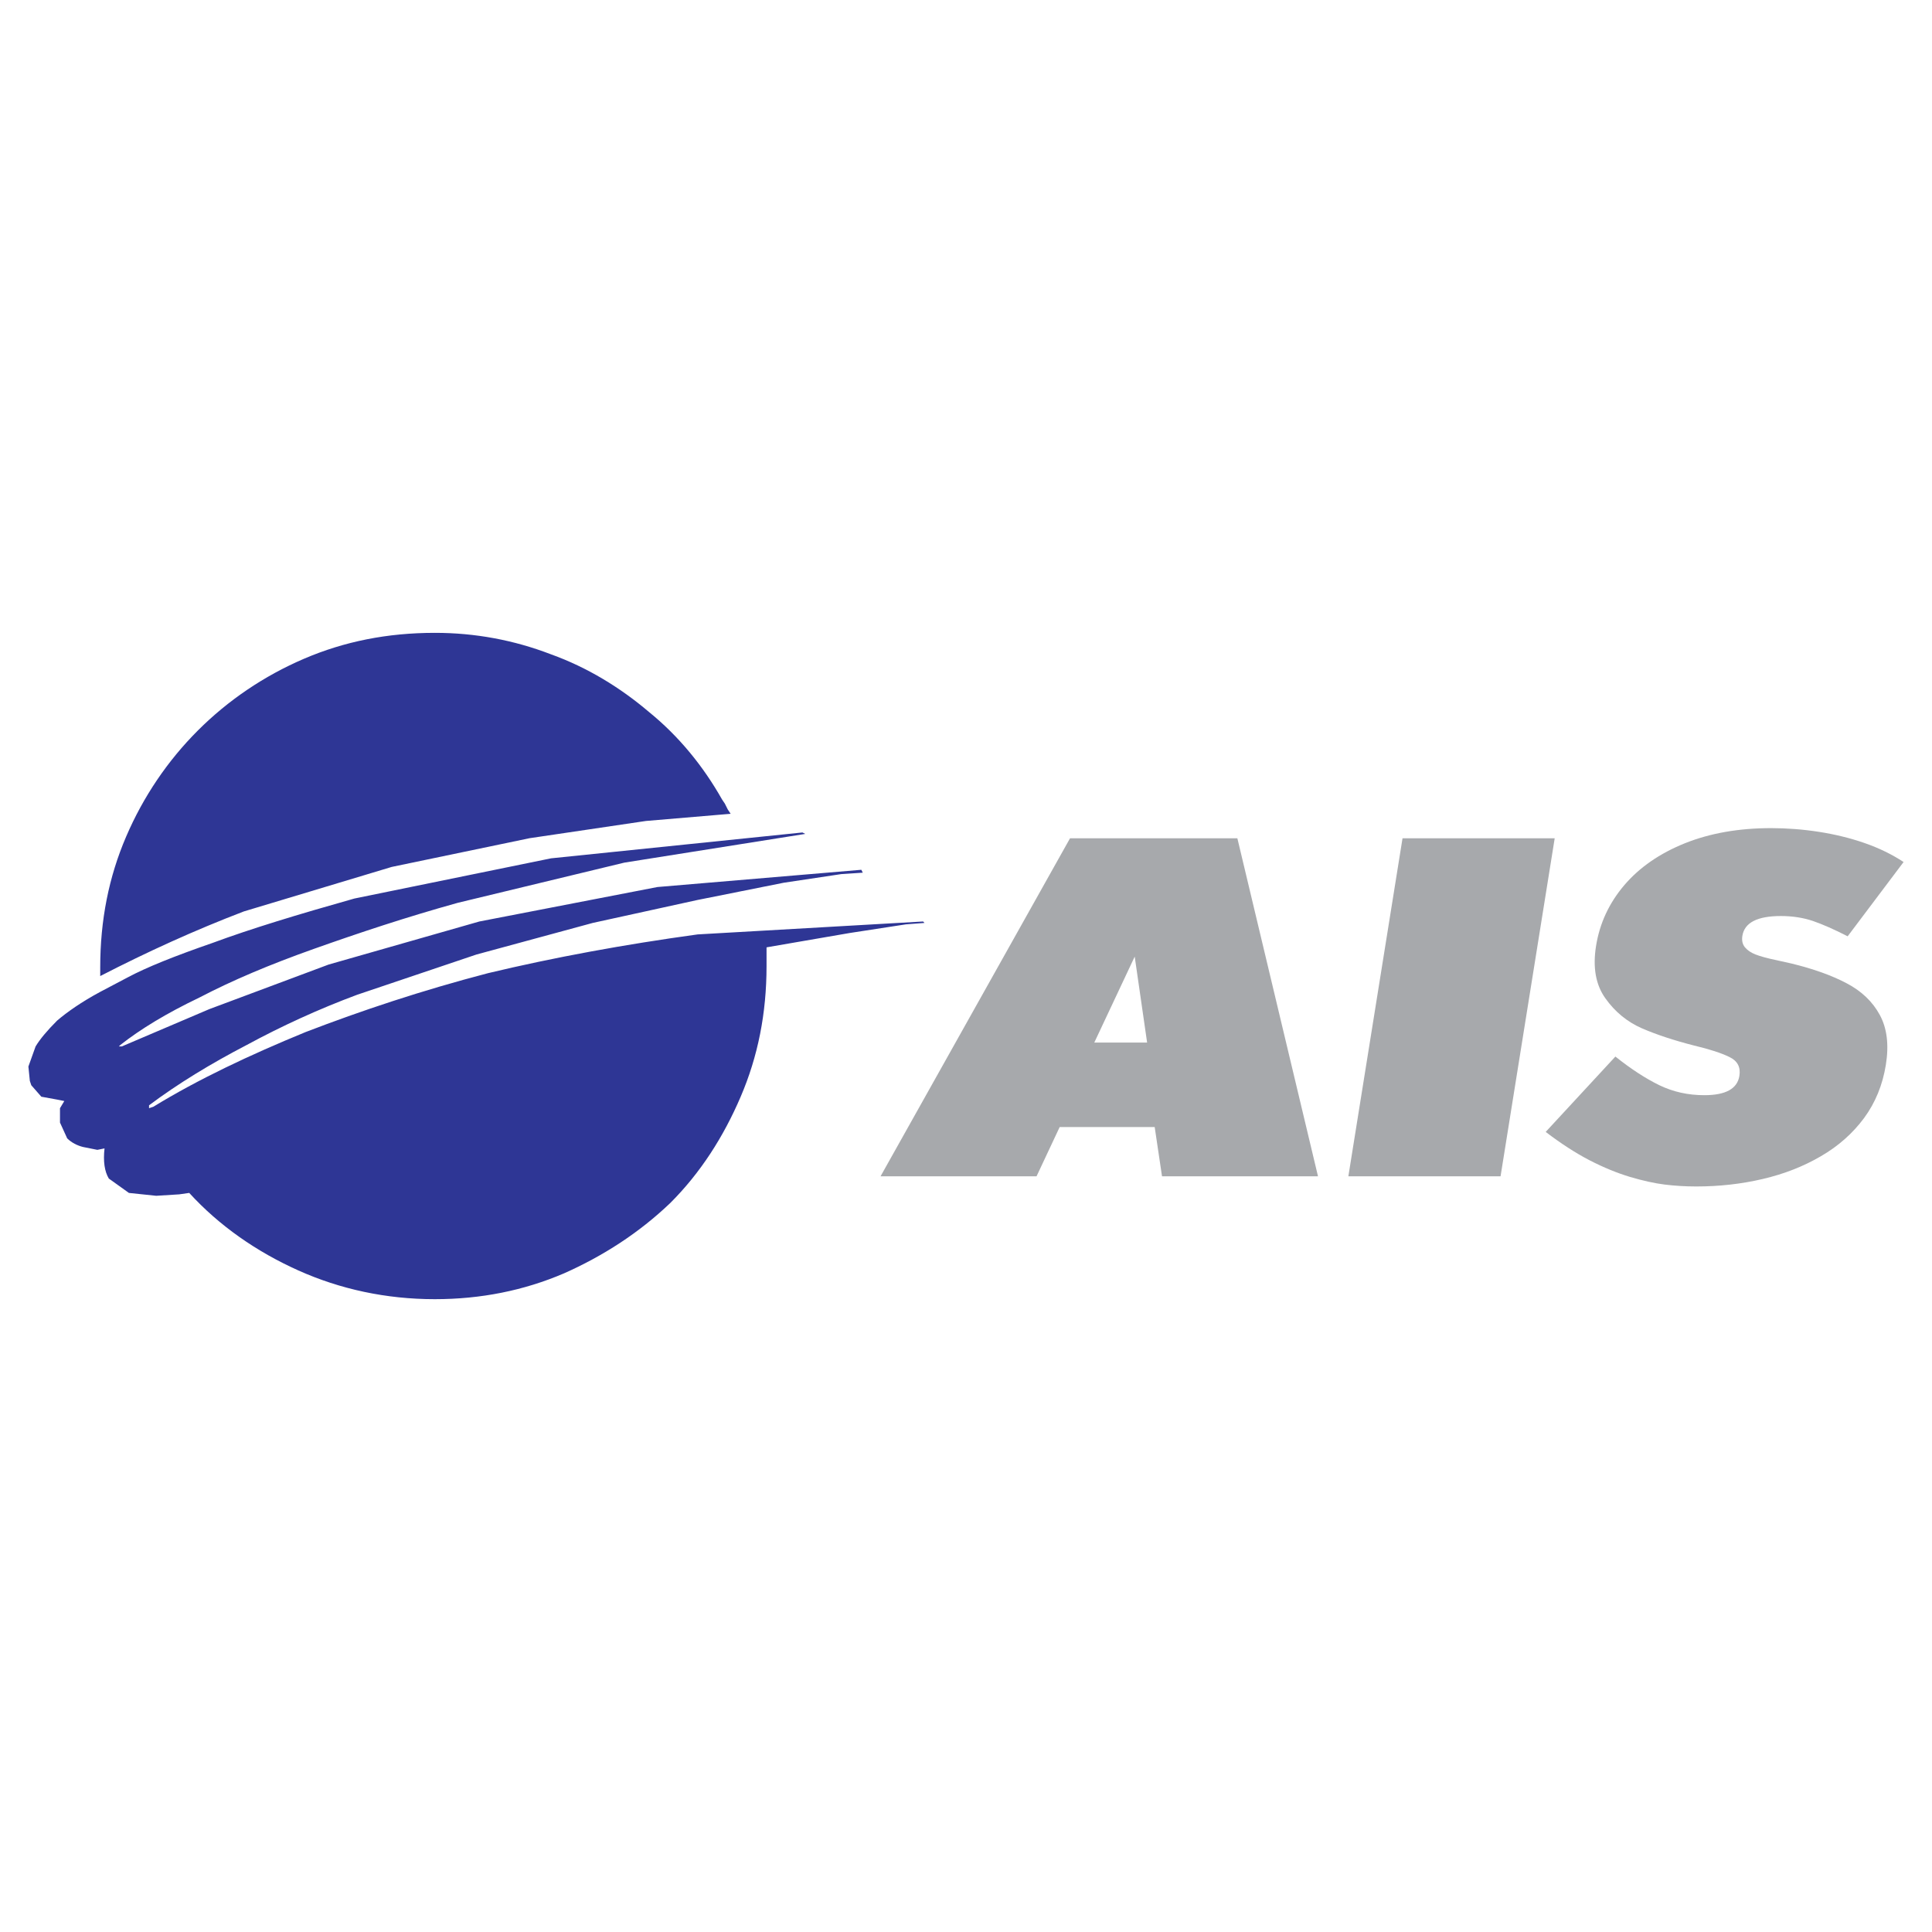
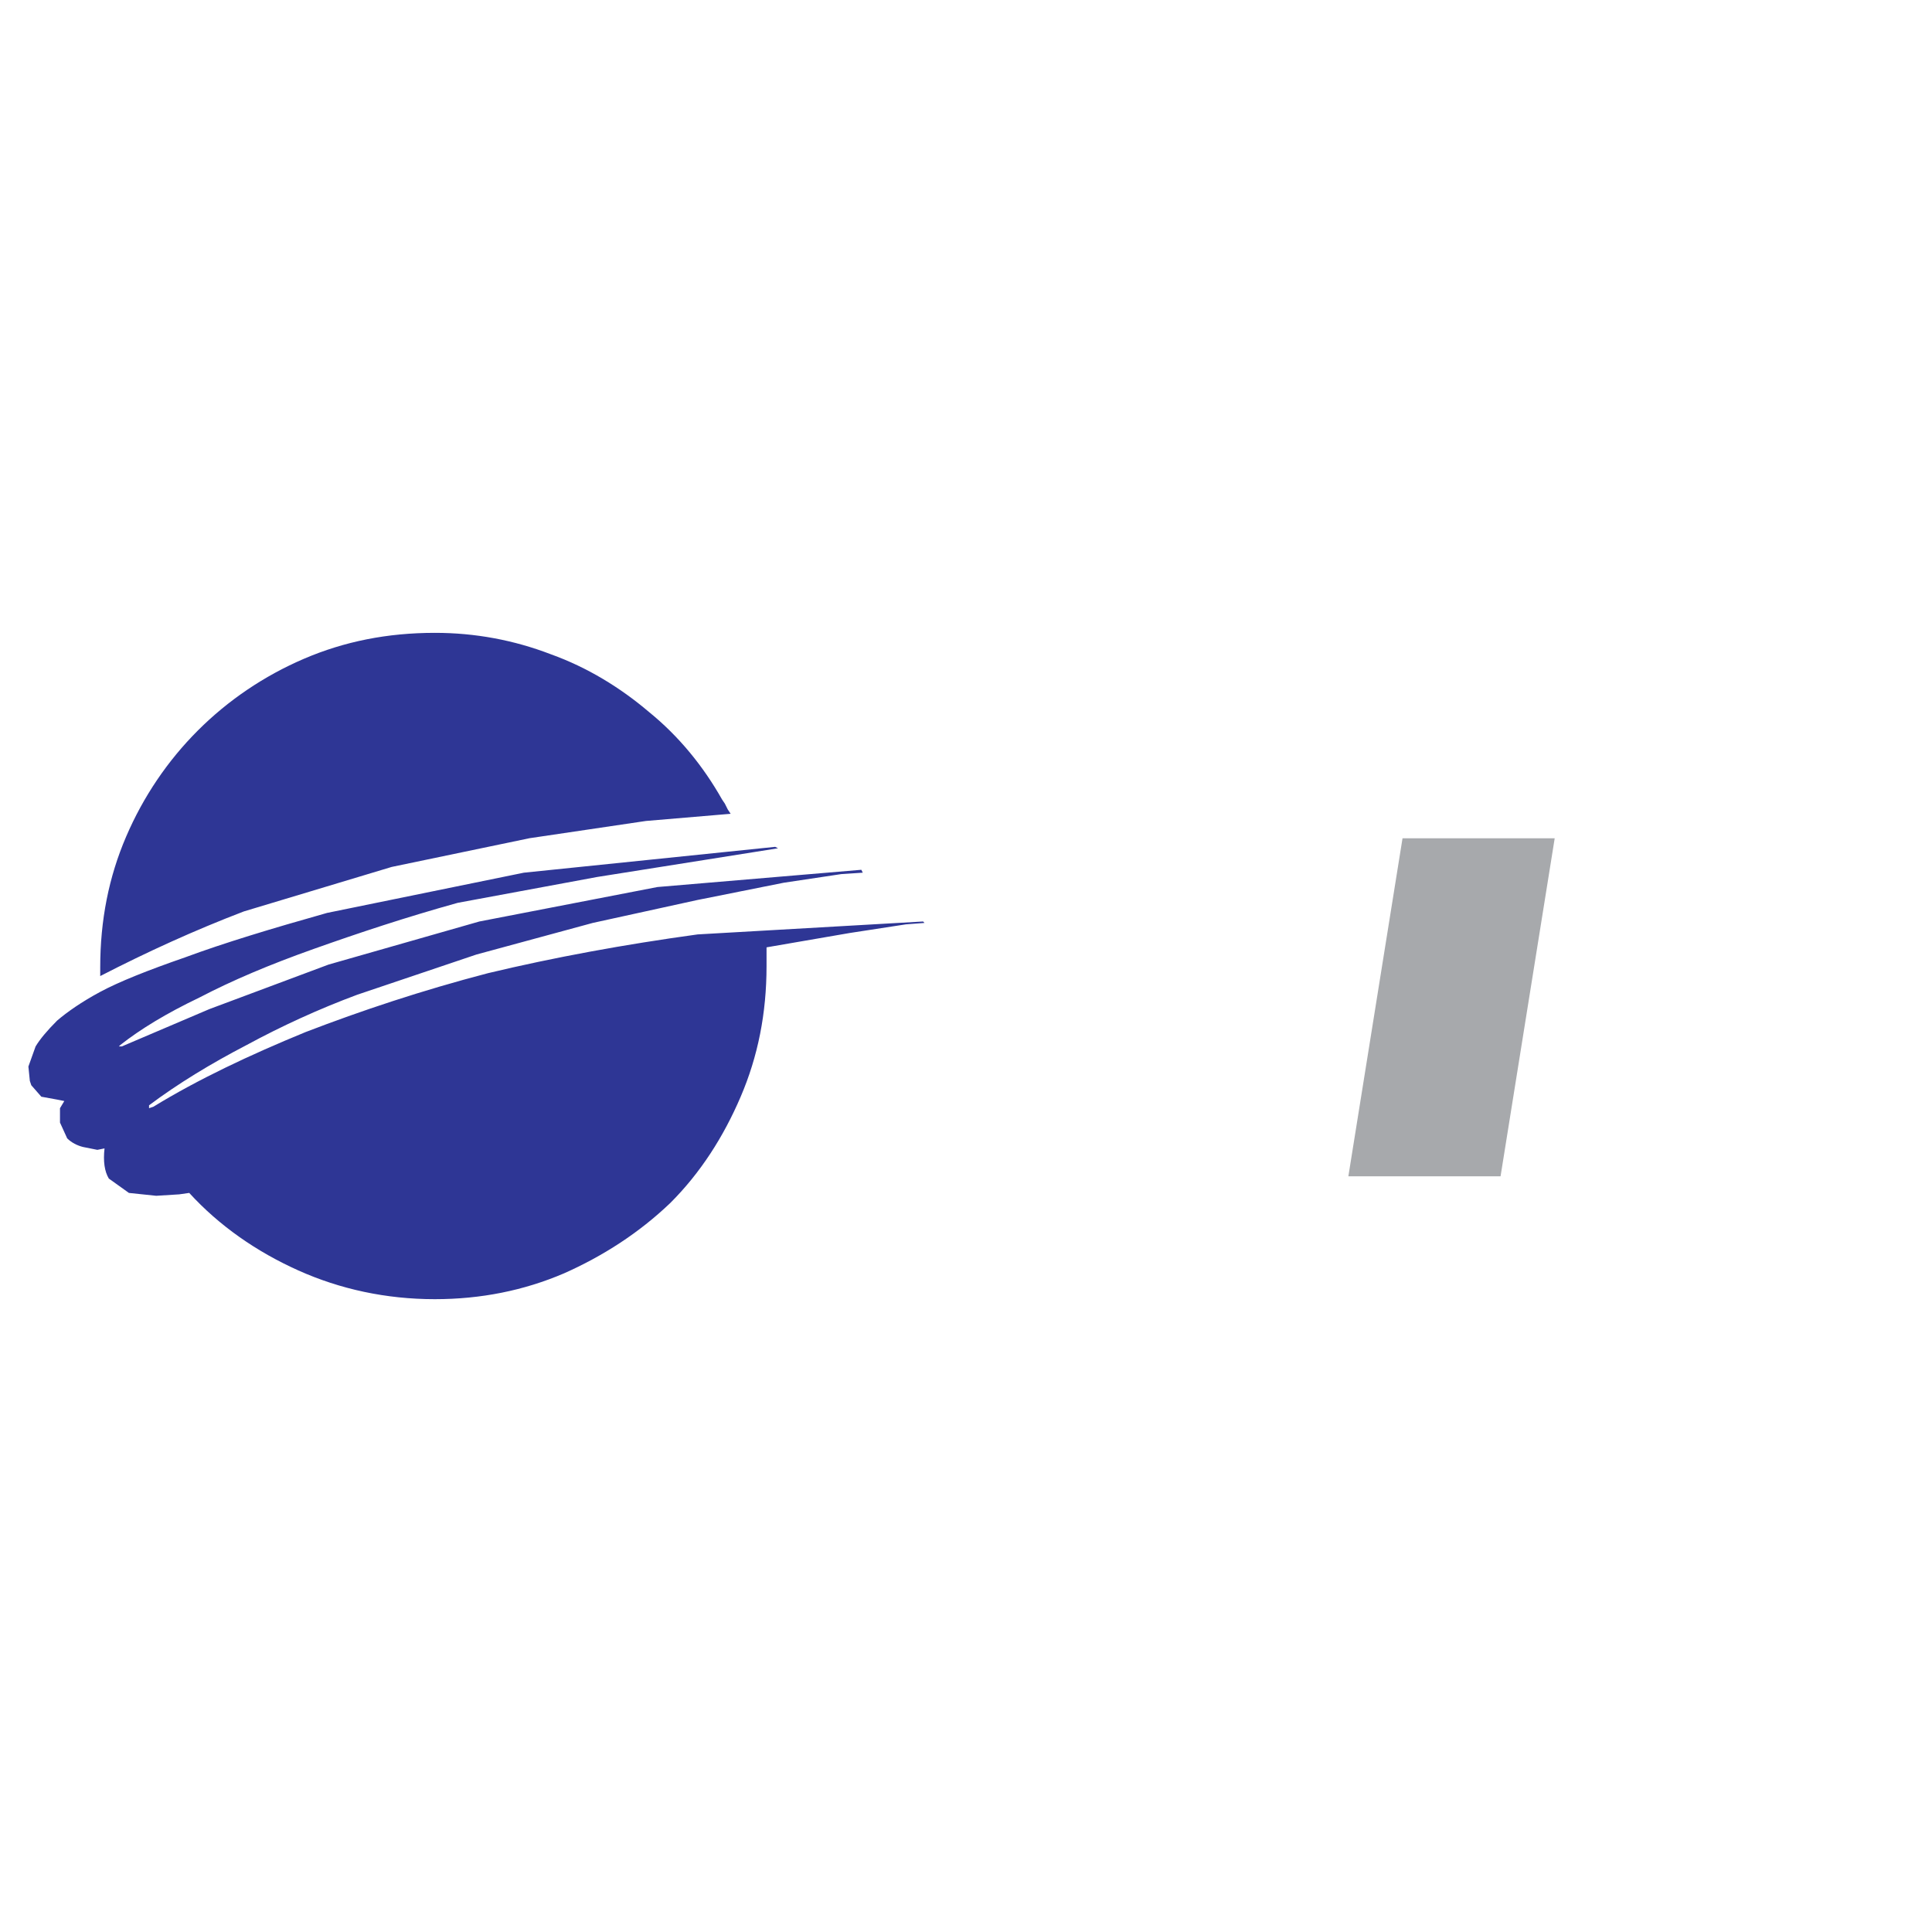
<svg xmlns="http://www.w3.org/2000/svg" version="1.0" id="Layer_1" x="0px" y="0px" width="192.756px" height="192.756px" viewBox="0 0 192.756 192.756" enable-background="new 0 0 192.756 192.756" xml:space="preserve">
  <g>
    <polygon fill-rule="evenodd" clip-rule="evenodd" fill="#FFFFFF" points="0,0 192.756,0 192.756,192.756 0,192.756 0,0  " />
-     <path fill-rule="evenodd" clip-rule="evenodd" fill="#A7A9AC" d="M87.852,117.361l18.906-33.727h16.694l8.046,33.727h-15.563   l-0.731-4.914h-9.481l-2.307,4.914H87.852L87.852,117.361z M109.178,104.016h5.27l-1.238-8.576L109.178,104.016L109.178,104.016z" />
    <polygon fill-rule="evenodd" clip-rule="evenodd" fill="#A7A9AC" points="134.526,117.361 139.93,83.635 155.113,83.635    149.711,117.361 134.526,117.361  " />
-     <path fill-rule="evenodd" clip-rule="evenodd" fill="#A7A9AC" d="M189.921,86.003l-5.58,7.412   c-1.328-0.683-2.485-1.188-3.452-1.525c-0.978-0.33-2.054-0.498-3.21-0.498c-2.351,0-3.631,0.659-3.842,1.975   c-0.074,0.466,0.01,0.843,0.259,1.148c0.251,0.297,0.601,0.538,1.061,0.715c0.451,0.177,1.143,0.37,2.062,0.562   c0.926,0.201,1.414,0.313,1.483,0.33c2.192,0.53,4.039,1.188,5.531,1.976c1.493,0.779,2.598,1.838,3.316,3.164   c0.719,1.324,0.924,2.979,0.604,4.971c-0.321,2.008-1.048,3.781-2.17,5.309c-1.13,1.525-2.563,2.801-4.308,3.812   c-1.745,1.021-3.674,1.775-5.805,2.273c-2.123,0.498-4.332,0.746-6.637,0.746c-1.075,0-2.132-0.064-3.16-0.191   c-1.027-0.129-2.18-0.387-3.456-0.764c-1.276-0.385-2.617-0.932-4.02-1.654c-1.394-0.723-2.86-1.67-4.382-2.834l6.953-7.518   c1.57,1.254,3.044,2.209,4.403,2.867c1.367,0.658,2.852,0.988,4.47,0.988c2.133,0,3.293-0.643,3.499-1.928   c0.139-0.867-0.186-1.494-0.992-1.879c-0.795-0.393-1.98-0.779-3.565-1.156c-1.979-0.506-3.705-1.076-5.176-1.711   c-1.461-0.643-2.675-1.637-3.634-2.986c-0.969-1.35-1.276-3.092-0.935-5.229c0.362-2.264,1.301-4.28,2.815-6.062   c1.523-1.783,3.536-3.172,6.048-4.184c2.511-1.004,5.376-1.51,8.594-1.51c1.582,0,3.171,0.121,4.776,0.37   c1.596,0.249,3.118,0.618,4.548,1.116C187.461,84.606,188.76,85.241,189.921,86.003L189.921,86.003z" />
-     <path fill-rule="evenodd" clip-rule="evenodd" fill="#2E3695" d="M54.986,65.287c3.582,1.29,6.877,3.295,9.743,5.731   c3.008,2.436,5.445,5.444,7.307,8.74l0.287,0.43l0.287,0.573l0.286,0.431l-8.453,0.716l-11.605,1.719l-13.755,2.866l-14.757,4.441   c-4.871,1.863-9.599,4.012-14.327,6.448v-0.859c0-4.729,0.859-9.027,2.579-13.038c1.719-4.012,4.154-7.594,7.163-10.603   c3.009-3.008,6.591-5.444,10.603-7.164c4.012-1.719,8.31-2.579,13.038-2.579C47.393,63.138,51.261,63.854,54.986,65.287   L54.986,65.287z M45.674,90.074c-5.159,1.433-9.887,3.009-14.328,4.585c-4.442,1.576-8.167,3.152-11.461,4.871   c-3.296,1.576-5.875,3.152-7.881,4.729l-0.143,0.145h0.287l8.74-3.725l11.892-4.443l15.043-4.298l17.767-3.439l20.345-1.72   l0.144,0.288l-2.149,0.143l-5.73,0.859l-8.597,1.719L59.142,92.08l-11.605,3.152l-11.893,4.011   c-3.868,1.436-7.593,3.154-11.031,5.016c-3.583,1.863-6.878,3.869-9.743,6.018v0.287l0.43-0.143   c4.441-2.723,9.6-5.158,15.187-7.451c5.588-2.148,11.605-4.154,18.196-5.875c6.591-1.576,13.611-2.865,20.918-3.868l22.494-1.289   l0.143,0.143l-1.862,0.143l-5.588,0.86l-8.31,1.433v1.863c0,4.728-0.86,9.026-2.58,13.038c-1.718,4.012-4.011,7.594-7.02,10.602   c-3.151,3.01-6.733,5.301-10.602,7.021c-4.012,1.719-8.31,2.578-12.895,2.578c-4.872,0-9.457-1.002-13.611-2.865   c-4.155-1.863-7.88-4.441-10.89-7.736l-1.002,0.143l-2.292,0.143l-2.723-0.285l-2.005-1.434c-0.43-0.717-0.574-1.719-0.43-3.008   l-0.715,0.143l-1.434-0.287c-0.573-0.143-1.146-0.43-1.576-0.859l-0.718-1.576v-1.432l0.431-0.717l-0.716-0.143l-1.576-0.287   l-1.003-1.146l-0.144-0.43l-0.144-1.434l0.717-2.004c0.43-0.717,1.146-1.578,2.149-2.58c1.003-0.859,2.436-1.863,4.298-2.865   l2.721-1.434c1.863-1.002,4.729-2.149,8.454-3.438c3.868-1.433,8.596-2.865,14.184-4.441l19.628-4.012l25.073-2.579l0.287,0.143   l-18.052,2.865L45.674,90.074L45.674,90.074z" />
+     <path fill-rule="evenodd" clip-rule="evenodd" fill="#2E3695" d="M54.986,65.287c3.582,1.29,6.877,3.295,9.743,5.731   c3.008,2.436,5.445,5.444,7.307,8.74l0.287,0.43l0.287,0.573l0.286,0.431l-8.453,0.716l-11.605,1.719l-13.755,2.866l-14.757,4.441   c-4.871,1.863-9.599,4.012-14.327,6.448v-0.859c0-4.729,0.859-9.027,2.579-13.038c1.719-4.012,4.154-7.594,7.163-10.603   c3.009-3.008,6.591-5.444,10.603-7.164c4.012-1.719,8.31-2.579,13.038-2.579C47.393,63.138,51.261,63.854,54.986,65.287   L54.986,65.287z M45.674,90.074c-5.159,1.433-9.887,3.009-14.328,4.585c-4.442,1.576-8.167,3.152-11.461,4.871   c-3.296,1.576-5.875,3.152-7.881,4.729l-0.143,0.145h0.287l8.74-3.725l11.892-4.443l15.043-4.298l17.767-3.439l20.345-1.72   l0.144,0.288l-2.149,0.143l-5.73,0.859l-8.597,1.719L59.142,92.08l-11.605,3.152l-11.893,4.011   c-3.868,1.436-7.593,3.154-11.031,5.016c-3.583,1.863-6.878,3.869-9.743,6.018v0.287l0.43-0.143   c4.441-2.723,9.6-5.158,15.187-7.451c5.588-2.148,11.605-4.154,18.196-5.875c6.591-1.576,13.611-2.865,20.918-3.868l22.494-1.289   l0.143,0.143l-1.862,0.143l-5.588,0.86l-8.31,1.433v1.863c0,4.728-0.86,9.026-2.58,13.038c-1.718,4.012-4.011,7.594-7.02,10.602   c-3.151,3.01-6.733,5.301-10.602,7.021c-4.012,1.719-8.31,2.578-12.895,2.578c-4.872,0-9.457-1.002-13.611-2.865   c-4.155-1.863-7.88-4.441-10.89-7.736l-1.002,0.143l-2.292,0.143l-2.723-0.285l-2.005-1.434c-0.43-0.717-0.574-1.719-0.43-3.008   l-0.715,0.143l-1.434-0.287c-0.573-0.143-1.146-0.43-1.576-0.859l-0.718-1.576v-1.432l0.431-0.717l-0.716-0.143l-1.576-0.287   l-1.003-1.146l-0.144-0.43l-0.144-1.434l0.717-2.004c0.43-0.717,1.146-1.578,2.149-2.58c1.003-0.859,2.436-1.863,4.298-2.865   c1.863-1.002,4.729-2.149,8.454-3.438c3.868-1.433,8.596-2.865,14.184-4.441l19.628-4.012l25.073-2.579l0.287,0.143   l-18.052,2.865L45.674,90.074L45.674,90.074z" />
  </g>
</svg>